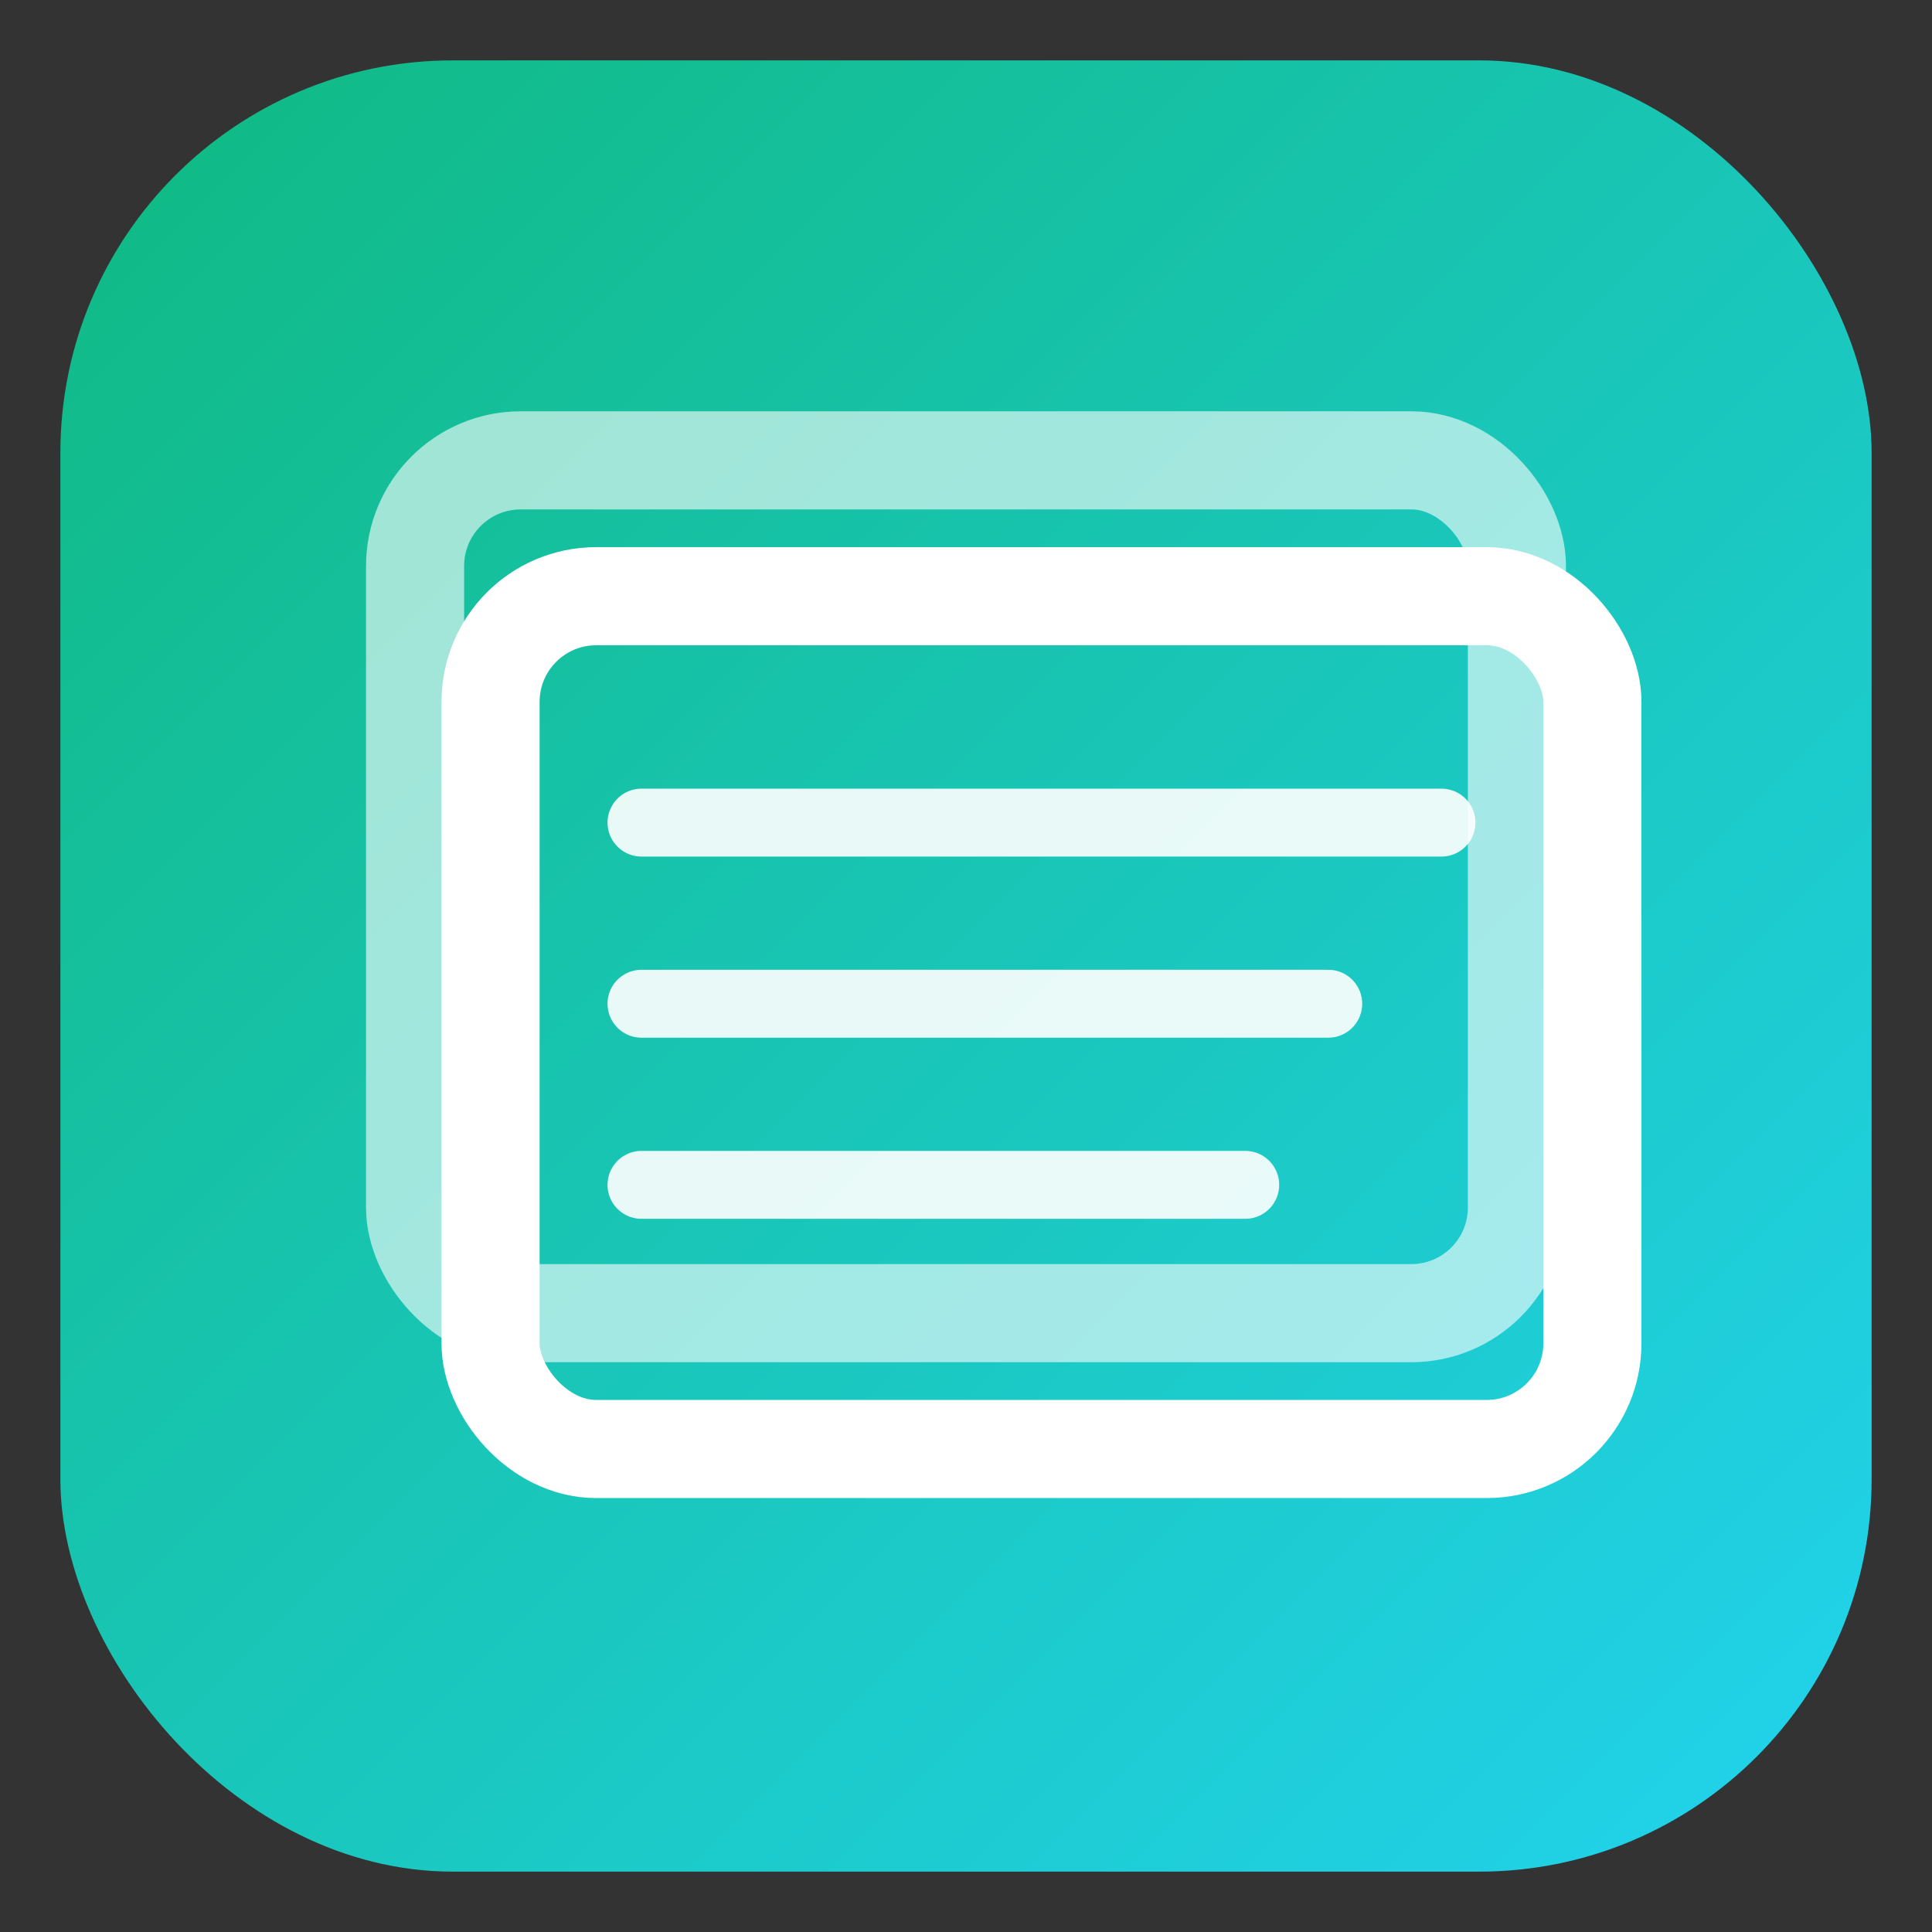
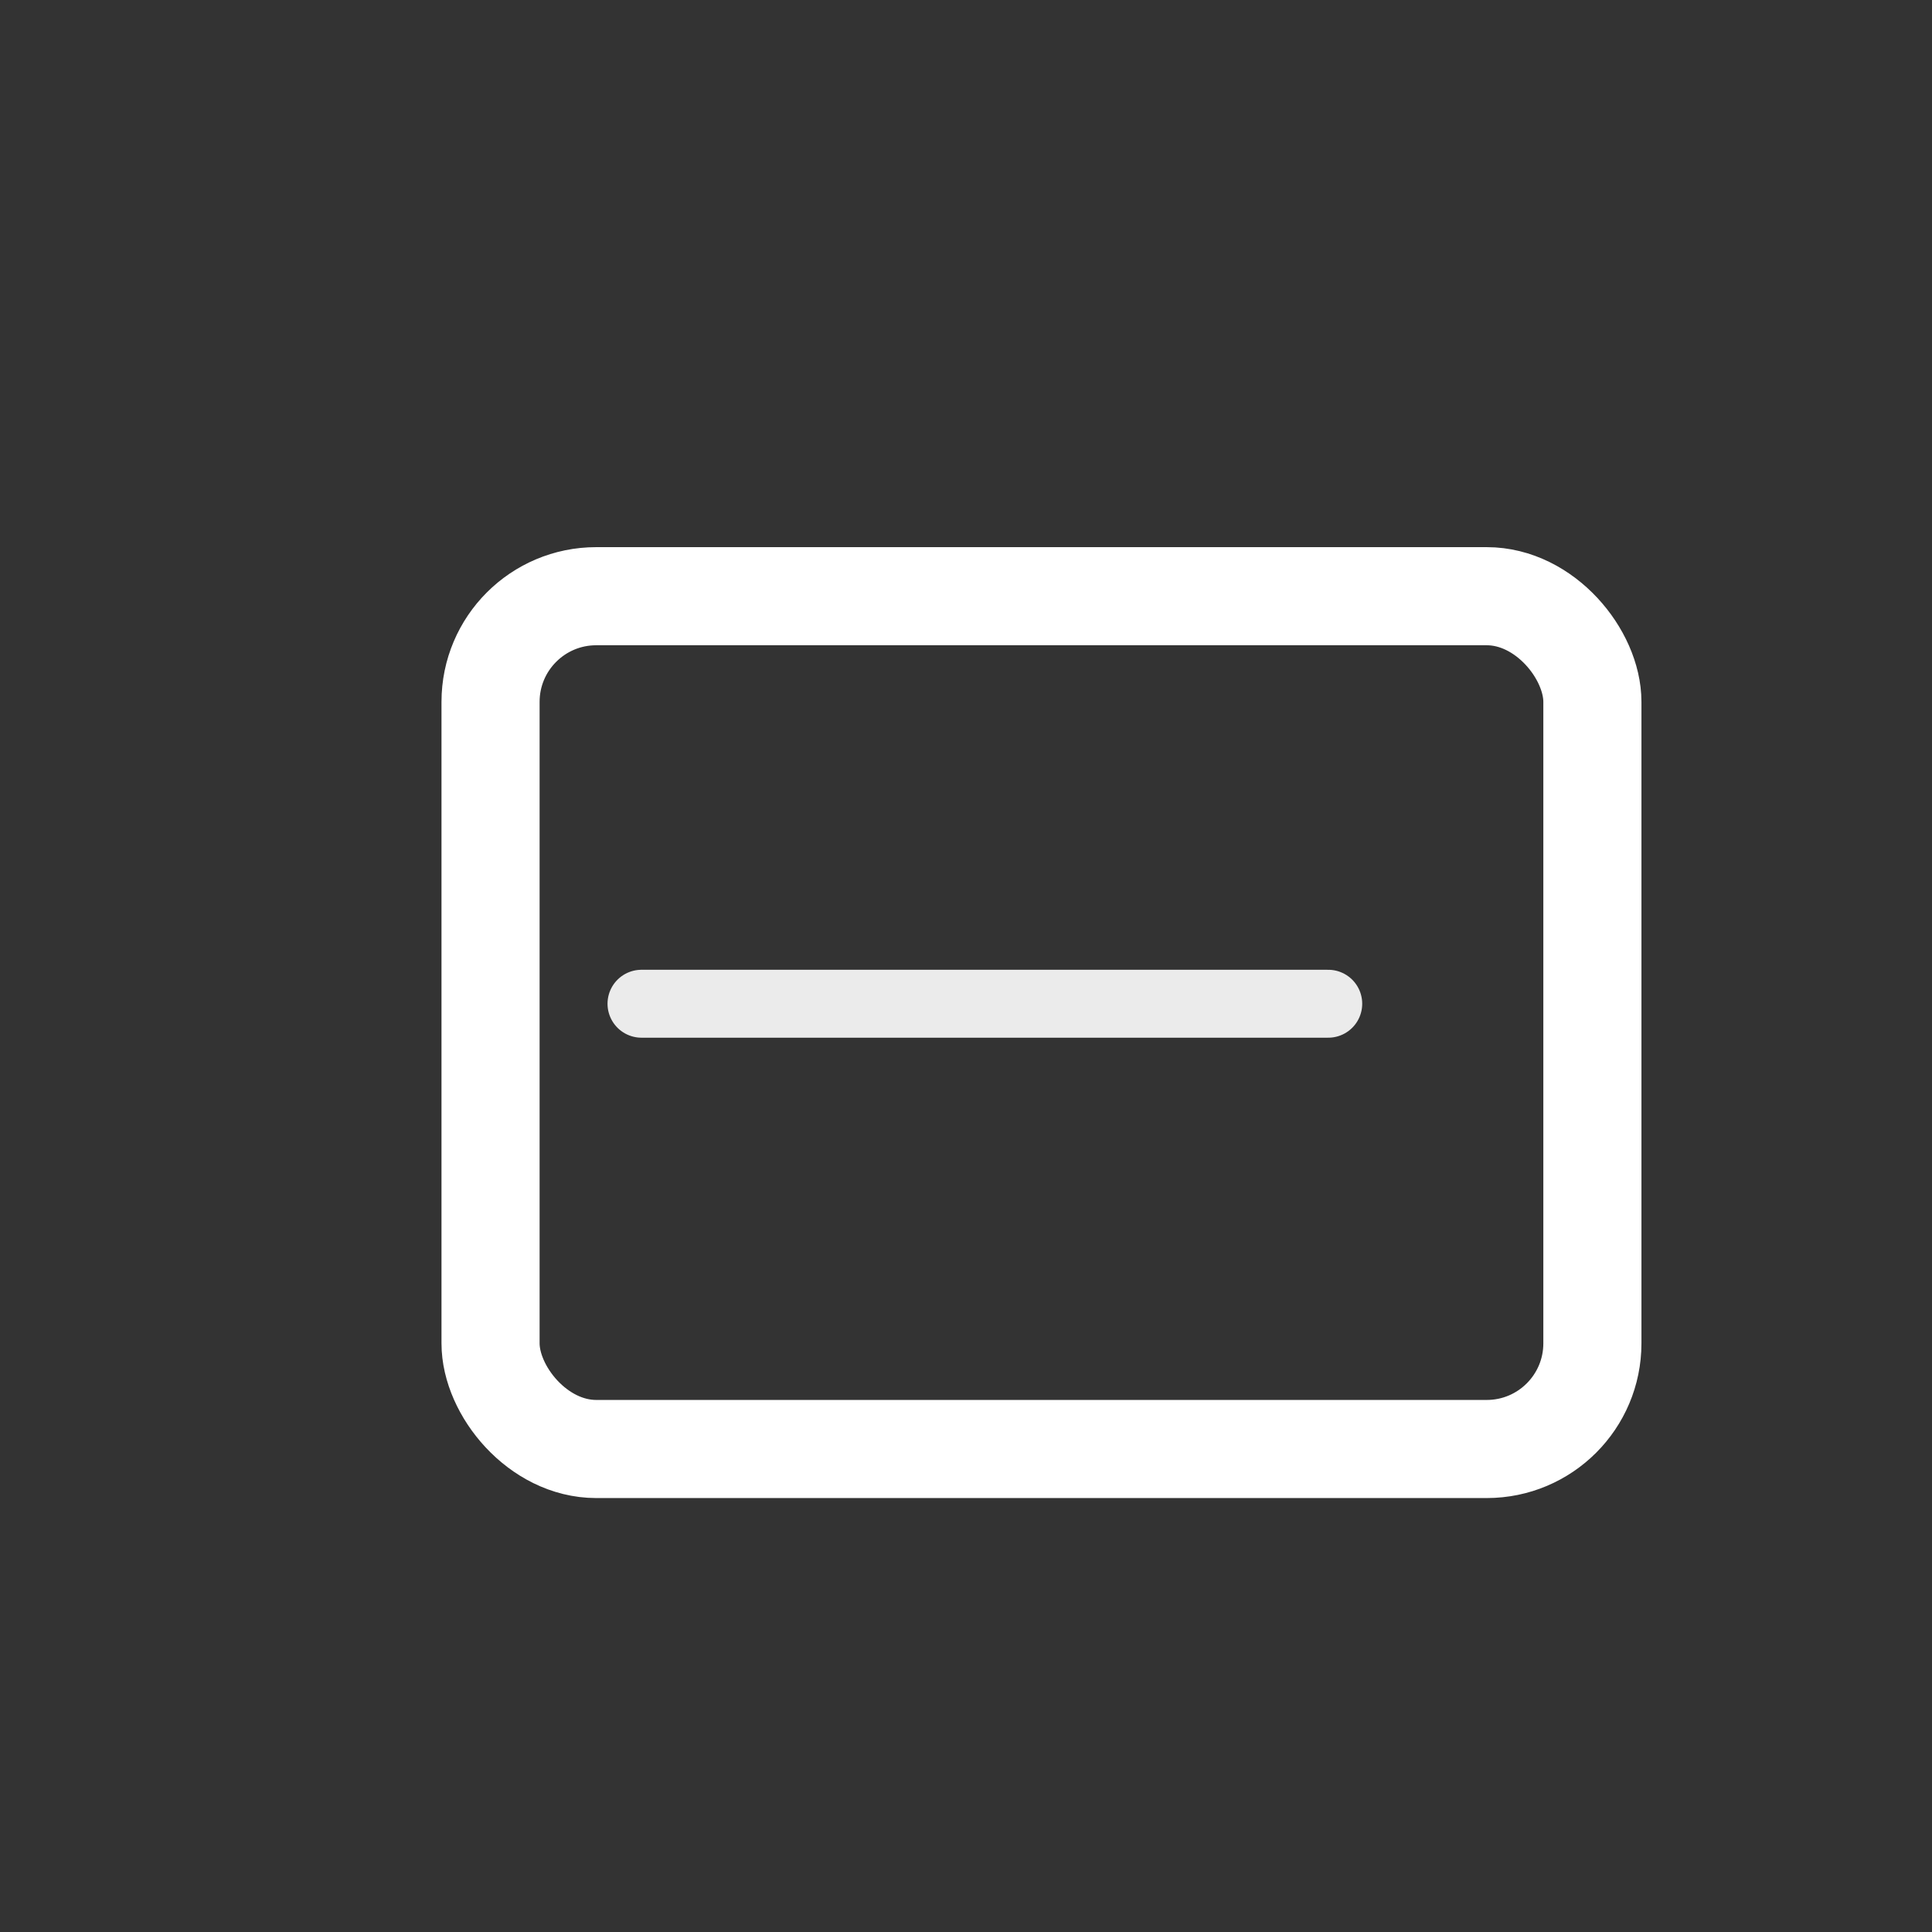
<svg xmlns="http://www.w3.org/2000/svg" viewBox="0 0 512 512" width="512" height="512">
  <rect x="0" y="0" width="512" height="512" fill="#333333" stroke="none" />
  <defs>
    <linearGradient id="g" x1="0" y1="0" x2="1" y2="1">
      <stop offset="0%" stop-color="#10b981" />
      <stop offset="100%" stop-color="#22d3ee" />
    </linearGradient>
  </defs>
-   <rect x="16" y="16" width="480" height="480" rx="104" fill="url(#g)" />
-   <rect x="110" y="122" width="292" height="226" rx="28" fill="none" stroke="white" stroke-width="26" opacity="0.6" />
  <rect x="130" y="158" width="292" height="226" rx="28" fill="none" stroke="white" stroke-width="26" />
-   <line x1="170" y1="218" x2="382" y2="218" stroke="white" stroke-width="18" stroke-linecap="round" opacity="0.9" />
  <line x1="170" y1="266" x2="352" y2="266" stroke="white" stroke-width="18" stroke-linecap="round" opacity="0.9" />
-   <line x1="170" y1="314" x2="330" y2="314" stroke="white" stroke-width="18" stroke-linecap="round" opacity="0.9" />
</svg>